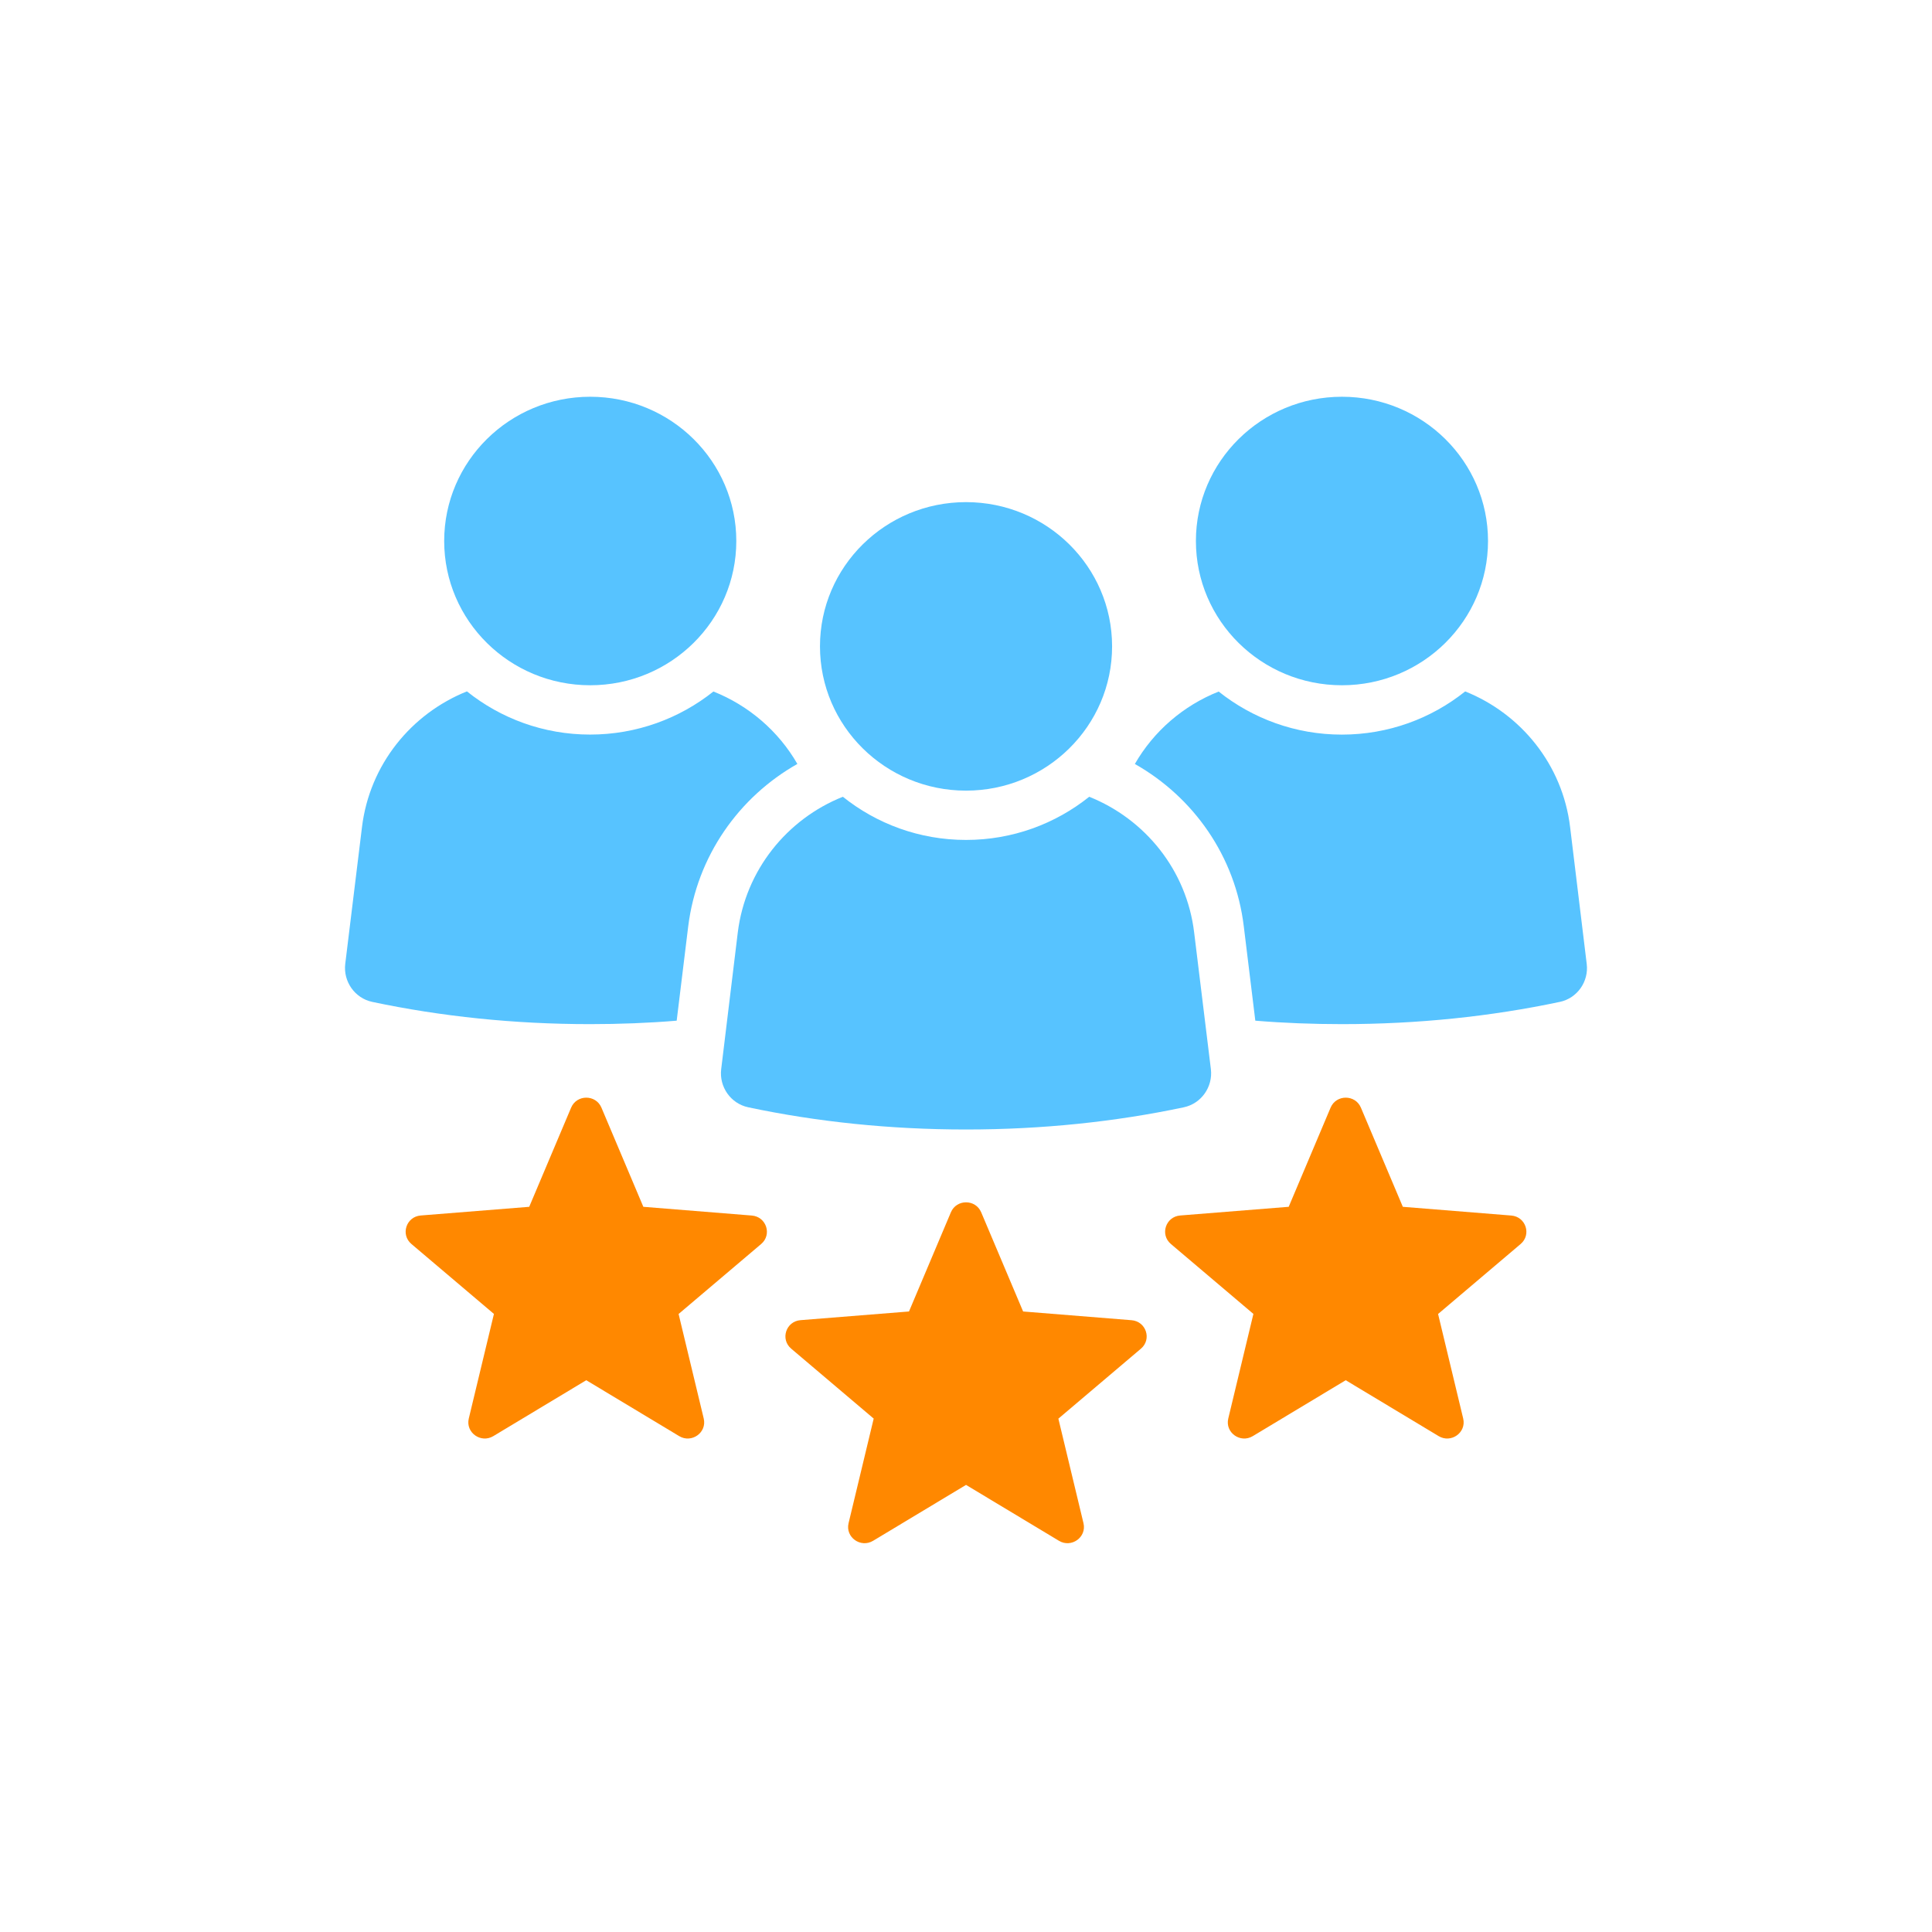
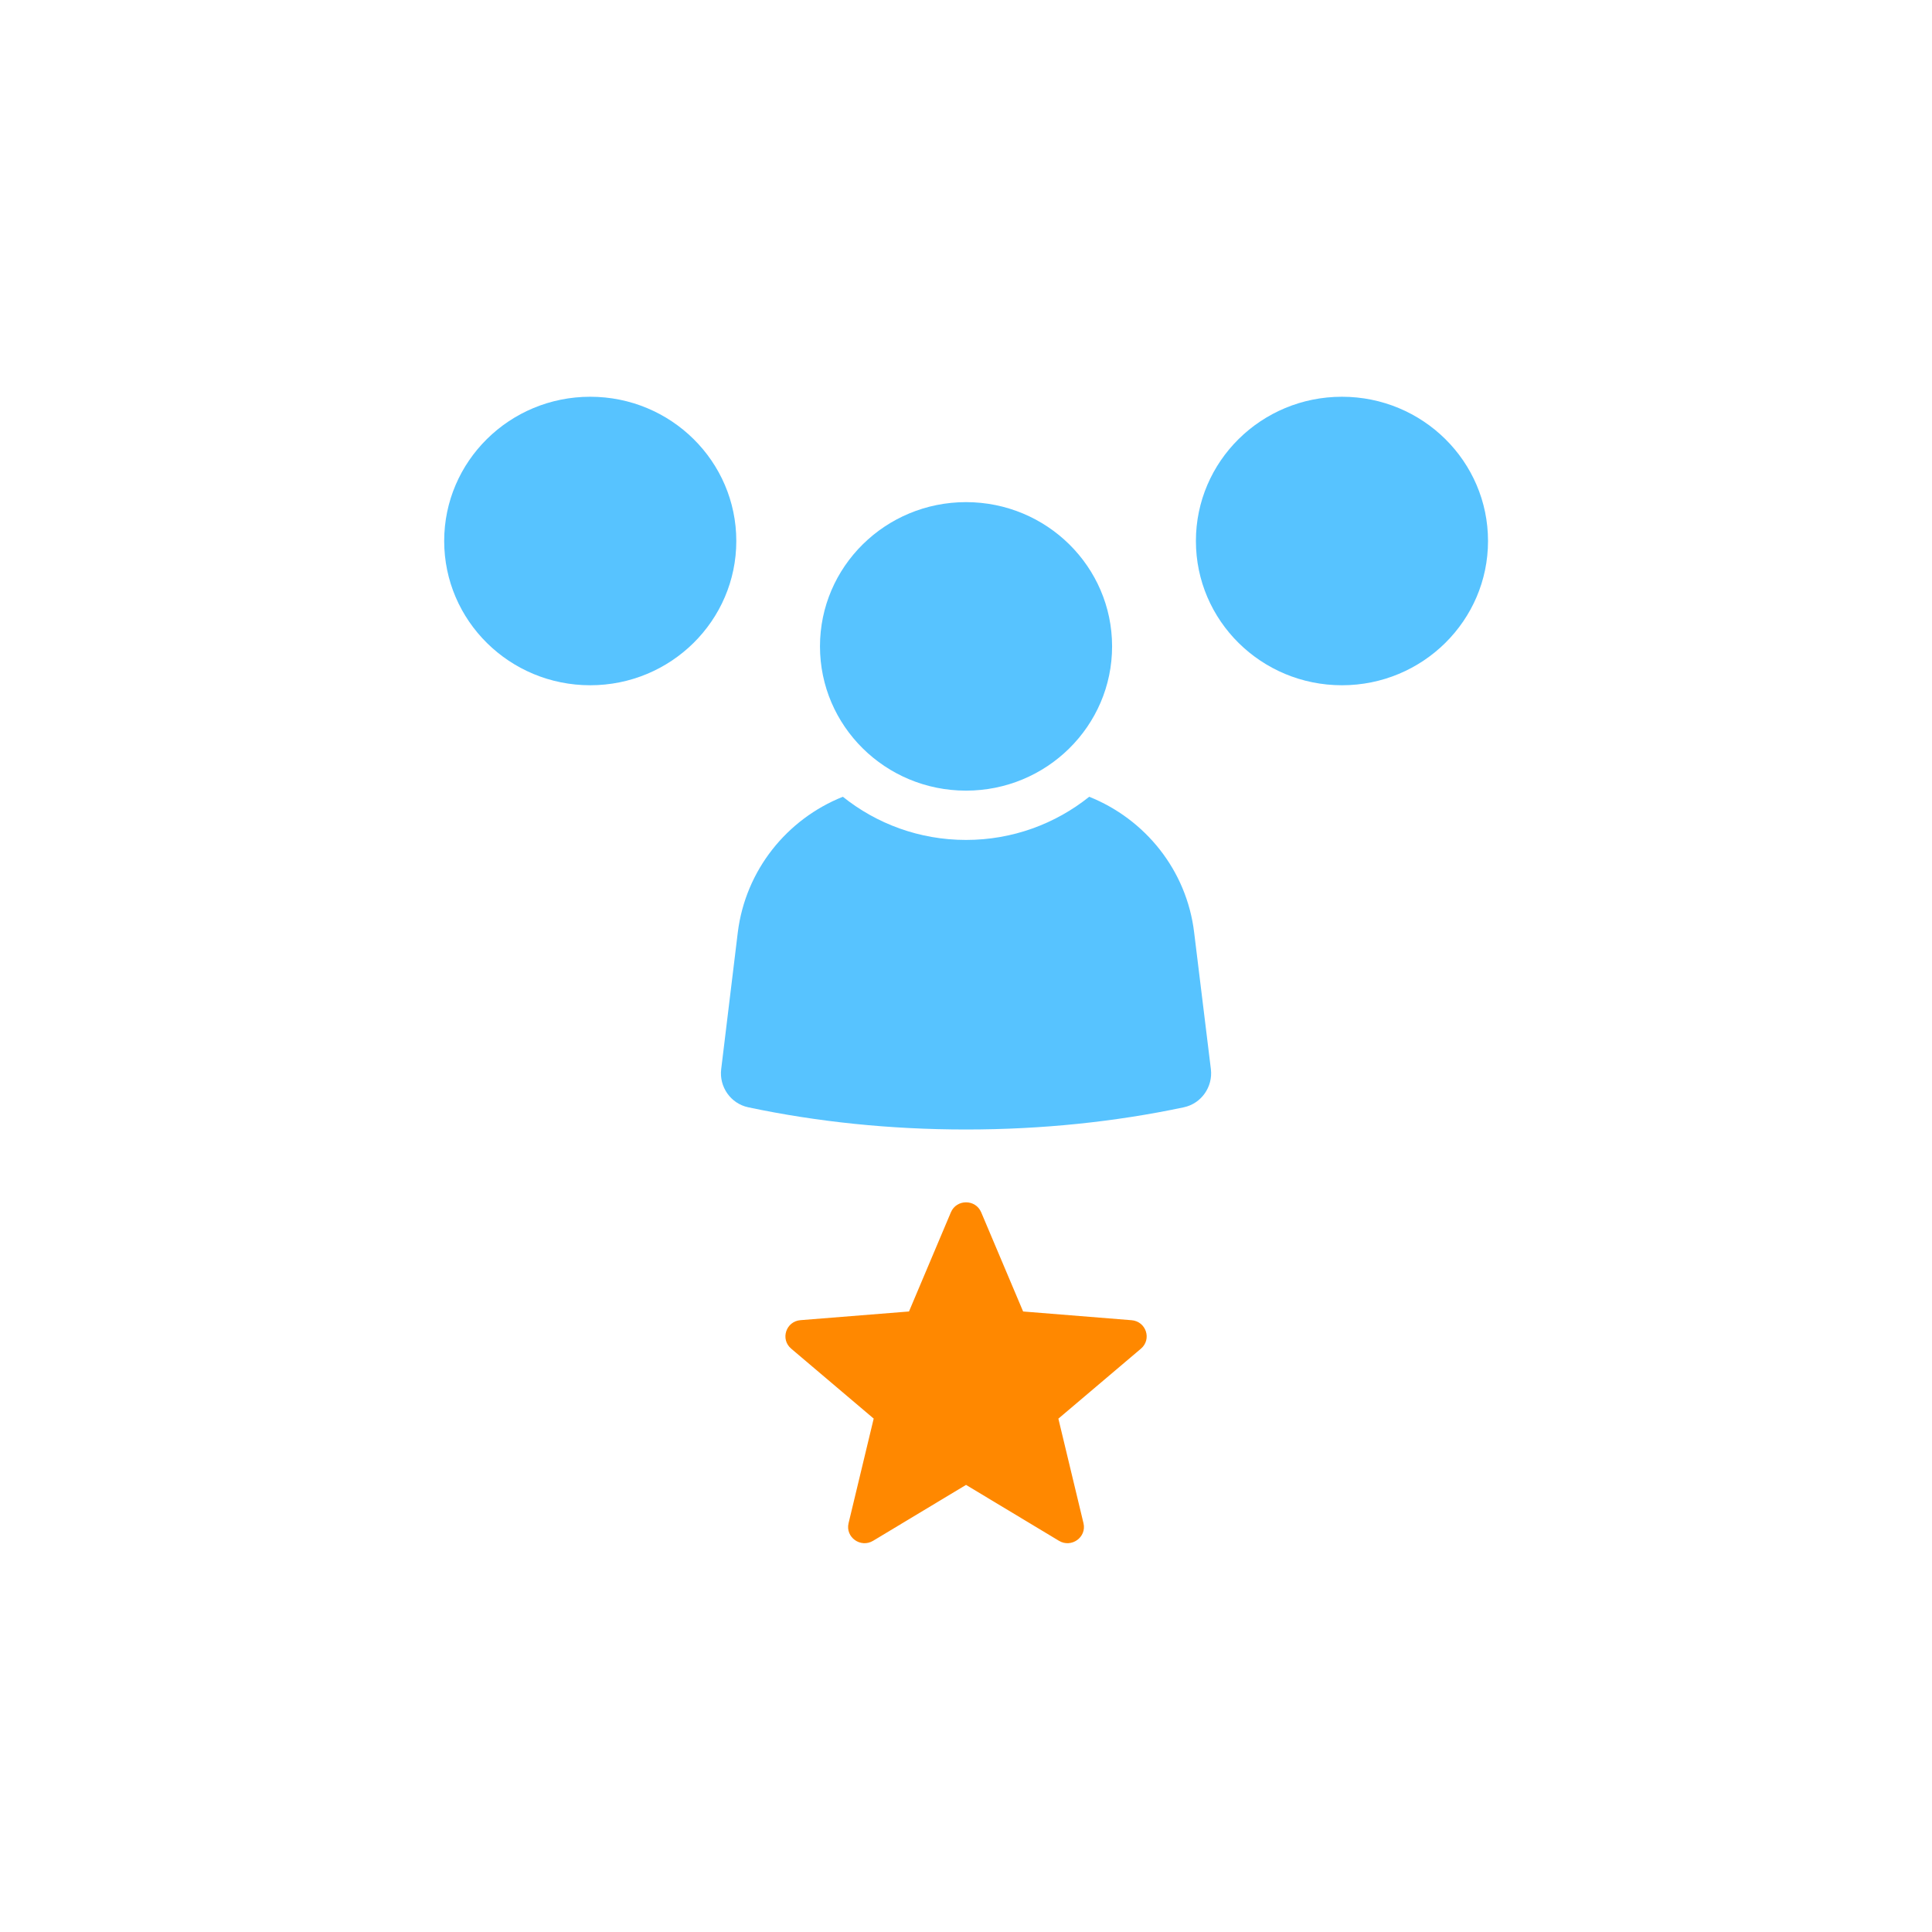
<svg xmlns="http://www.w3.org/2000/svg" width="112" height="112" viewBox="0 0 112 112" fill="none">
  <g clip-path="url(#clip0_9105_25036)">
-     <path d="M46.227 44.285C42.837 46.201 40.403 49.627 39.896 53.705L39.228 59.17C37.585 59.306 35.911 59.37 34.209 59.37C29.805 59.37 25.57 58.925 21.585 58.082C20.563 57.867 19.89 56.894 20.015 55.872L20.985 47.946C21.427 44.329 23.831 41.38 27.068 40.08C29.024 41.646 31.508 42.584 34.209 42.584C36.91 42.584 39.401 41.646 41.358 40.087C43.407 40.902 45.13 42.384 46.224 44.285H46.227Z" fill="#57C3FF" />
    <path d="M34.216 23C29.54 23 25.75 26.743 25.75 31.362C25.75 35.982 29.54 39.725 34.216 39.725C38.891 39.725 42.684 35.979 42.684 31.362C42.684 26.745 38.894 23 34.216 23Z" fill="#57C3FF" />
-     <path d="M90.415 58.082C86.439 58.925 82.203 59.37 77.799 59.37C76.097 59.37 74.418 59.306 72.772 59.17L72.105 53.713C71.618 49.635 69.186 46.212 65.789 44.288C66.883 42.384 68.599 40.905 70.648 40.09C72.604 41.648 75.088 42.586 77.789 42.586C80.49 42.586 82.982 41.648 84.938 40.082C88.175 41.378 90.586 44.331 91.021 47.949L91.983 55.874C92.112 56.896 91.44 57.87 90.413 58.084L90.415 58.082Z" fill="#57C3FF" />
    <path d="M77.794 23C73.119 23 69.328 26.743 69.328 31.362C69.328 35.982 73.119 39.725 77.794 39.725C82.469 39.725 86.262 35.979 86.262 31.362C86.262 26.745 82.472 23 77.794 23Z" fill="#57C3FF" />
    <path d="M68.625 64.191C64.649 65.034 60.405 65.478 56.002 65.478C51.598 65.478 47.355 65.034 43.378 64.191C42.356 63.976 41.684 63.003 41.808 61.981L42.77 54.055C43.22 50.438 45.624 47.481 48.861 46.189C50.817 47.755 53.301 48.692 56.002 48.692C58.703 48.692 61.187 47.755 63.143 46.189C66.379 47.484 68.791 50.438 69.226 54.055L70.196 61.981C70.32 63.003 69.645 63.976 68.625 64.191Z" fill="#57C3FF" />
    <path d="M56.001 29.109C51.326 29.109 47.535 32.852 47.535 37.471C47.535 42.09 51.326 45.834 56.001 45.834C60.676 45.834 64.469 42.088 64.469 37.471C64.469 32.854 60.679 29.109 56.001 29.109Z" fill="#57C3FF" />
-     <path d="M28.633 76.173L27.176 82.234C26.982 83.046 27.875 83.687 28.599 83.253L33.986 80.013L39.373 83.253C40.095 83.687 40.99 83.046 40.796 82.234L39.339 76.173L44.126 72.116C44.767 71.572 44.426 70.532 43.582 70.466L37.295 69.96L34.866 64.211C34.54 63.44 33.435 63.44 33.109 64.211L30.679 69.96L24.392 70.463C23.549 70.529 23.207 71.569 23.849 72.114L28.635 76.171L28.633 76.173Z" fill="#FF8800" />
-     <path d="M72.66 76.173L71.204 82.234C71.009 83.046 71.902 83.687 72.626 83.253L78.013 80.013L83.4 83.253C84.122 83.687 85.017 83.046 84.823 82.234L83.367 76.173L88.153 72.116C88.795 71.572 88.453 70.532 87.61 70.466L81.323 69.96L78.893 64.211C78.567 63.44 77.462 63.44 77.136 64.211L74.707 69.96L68.419 70.463C67.576 70.529 67.234 71.569 67.876 72.114L72.663 76.171L72.66 76.173Z" fill="#FF8800" />
    <path d="M50.648 82.241L49.192 88.302C48.998 89.114 49.89 89.755 50.615 89.321L56.002 86.081L61.388 89.321C62.11 89.755 63.005 89.114 62.811 88.302L61.355 82.241L66.141 78.184C66.783 77.64 66.441 76.6 65.598 76.534L59.311 76.028L56.881 70.279C56.555 69.507 55.45 69.507 55.124 70.279L52.695 76.028L46.408 76.531C45.564 76.597 45.223 77.637 45.864 78.181L50.651 82.239L50.648 82.241Z" fill="#FF8800" />
  </g>
  <defs>
    <clipPath id="clip0_9105_25036">
      <rect width="72" height="66.462" fill="white" transform="translate(20 23)" />
    </clipPath>
  </defs>
</svg>